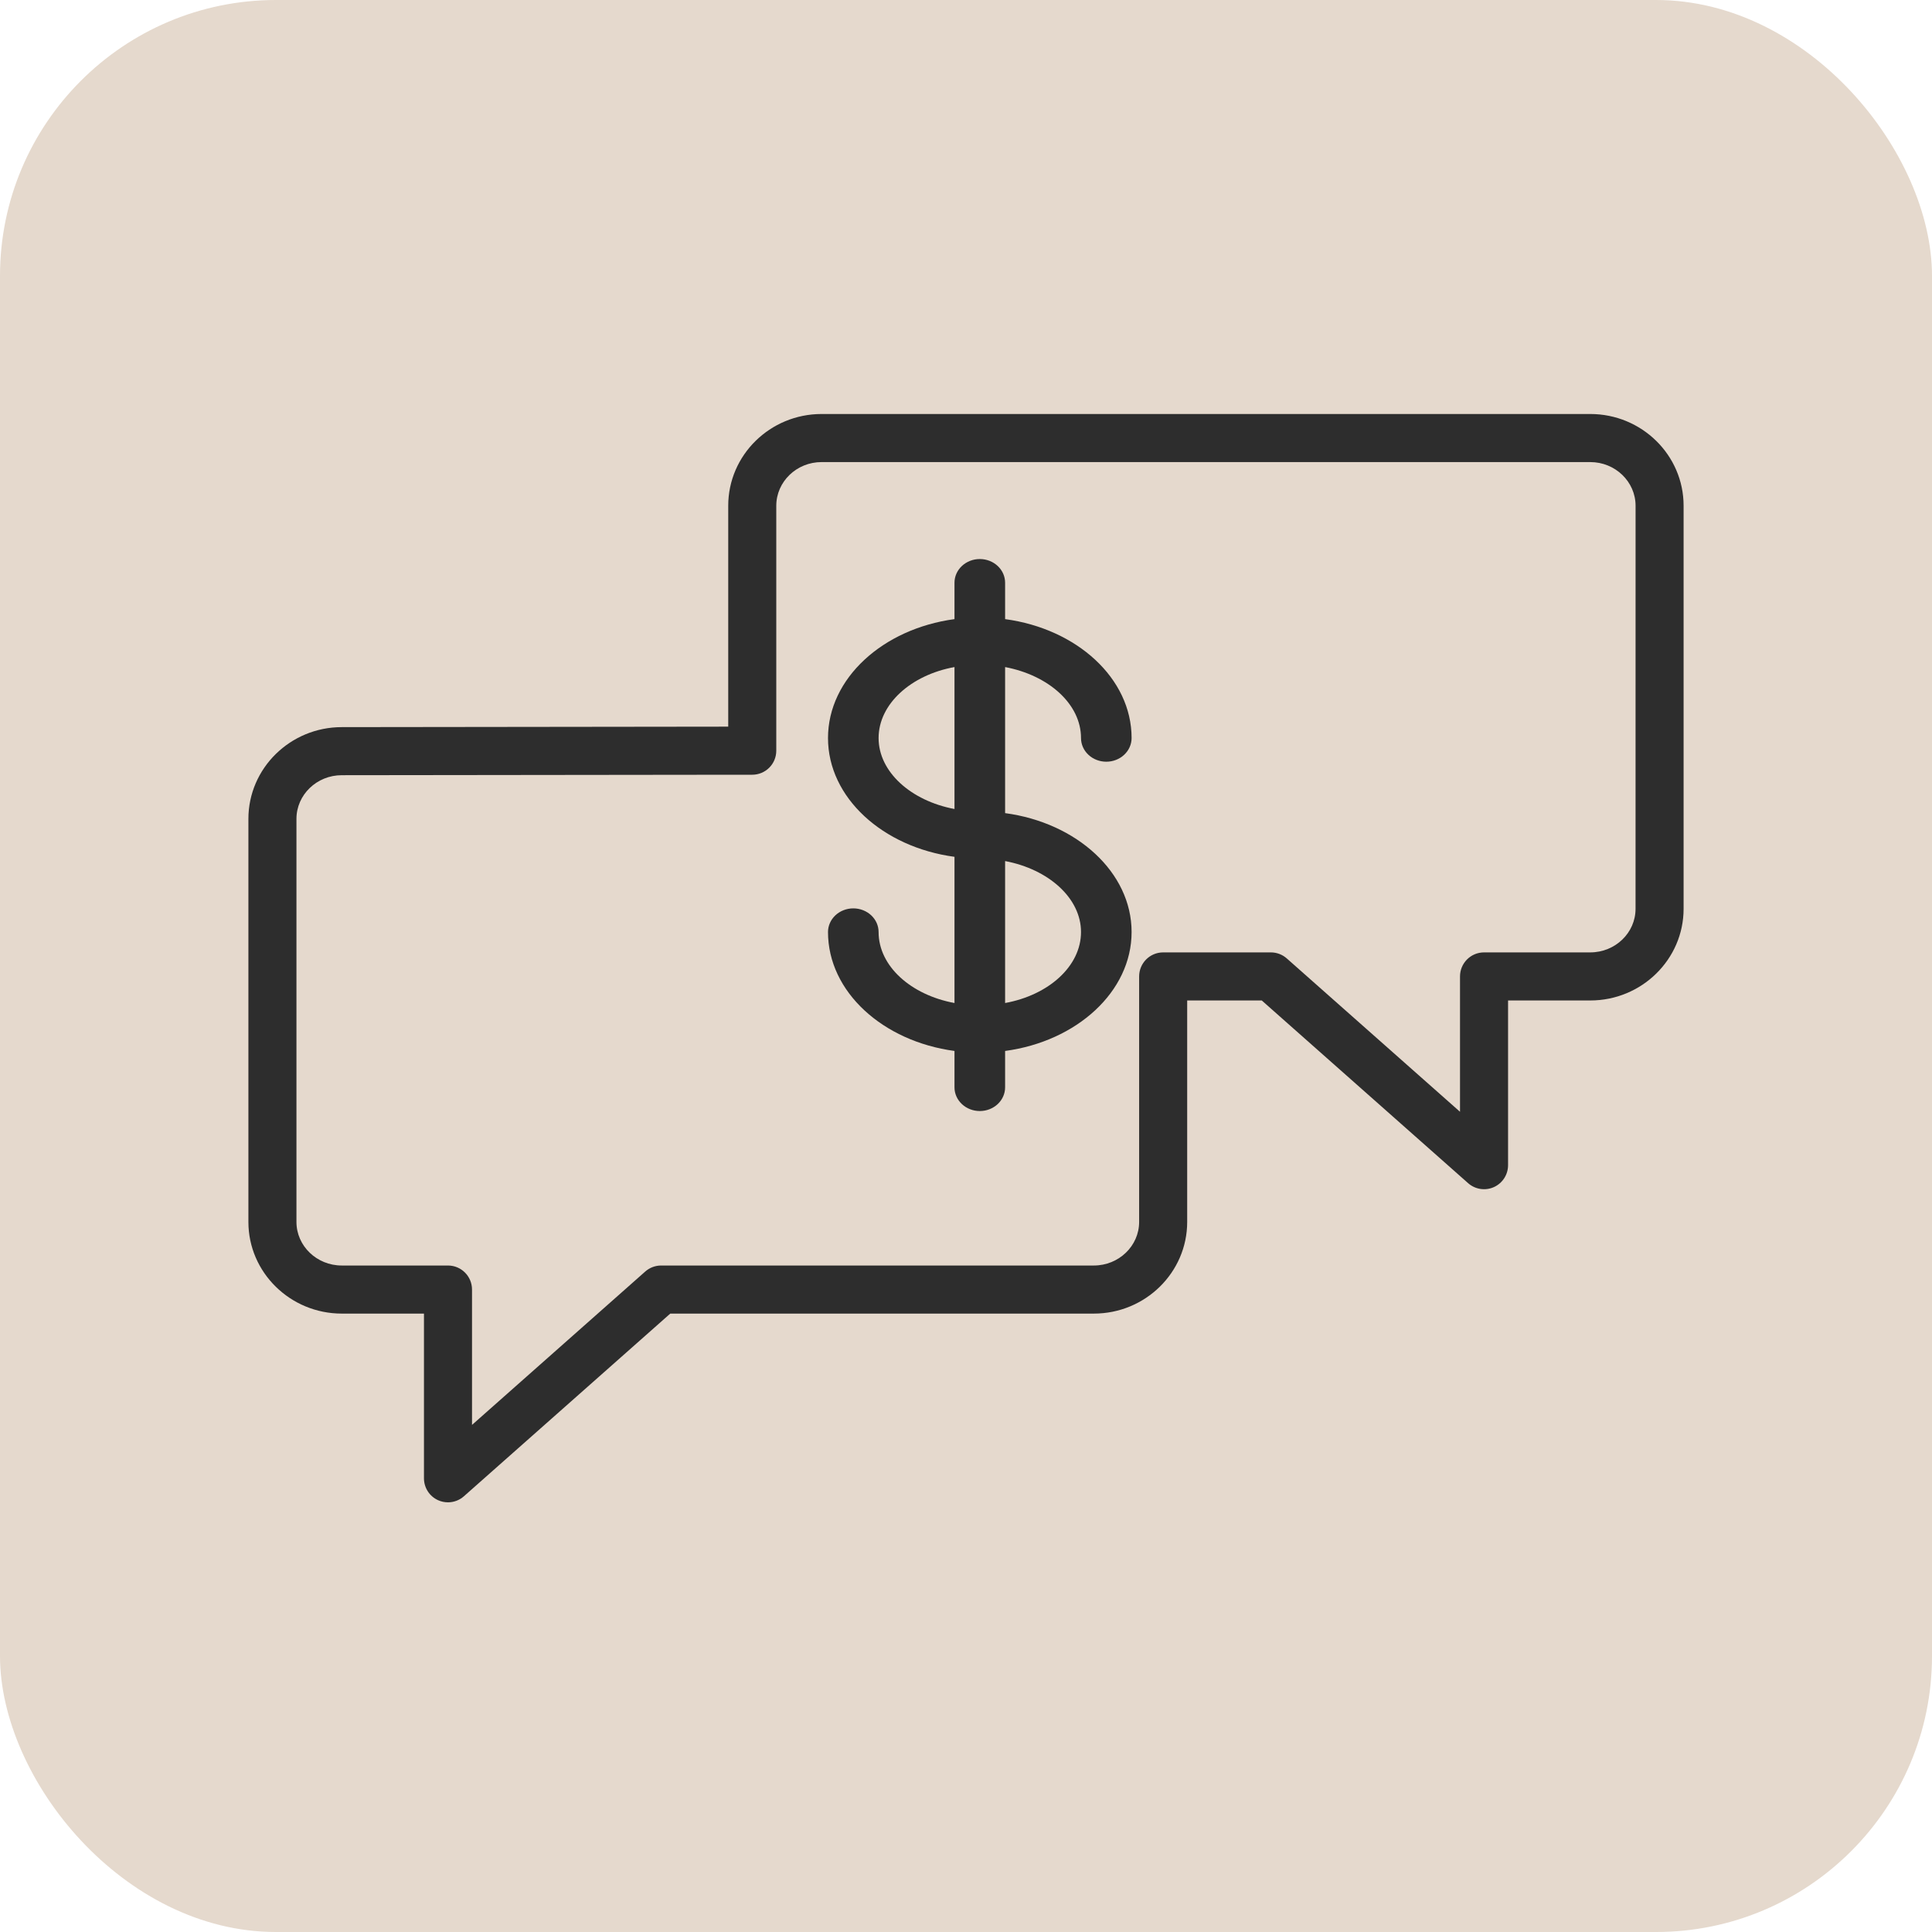
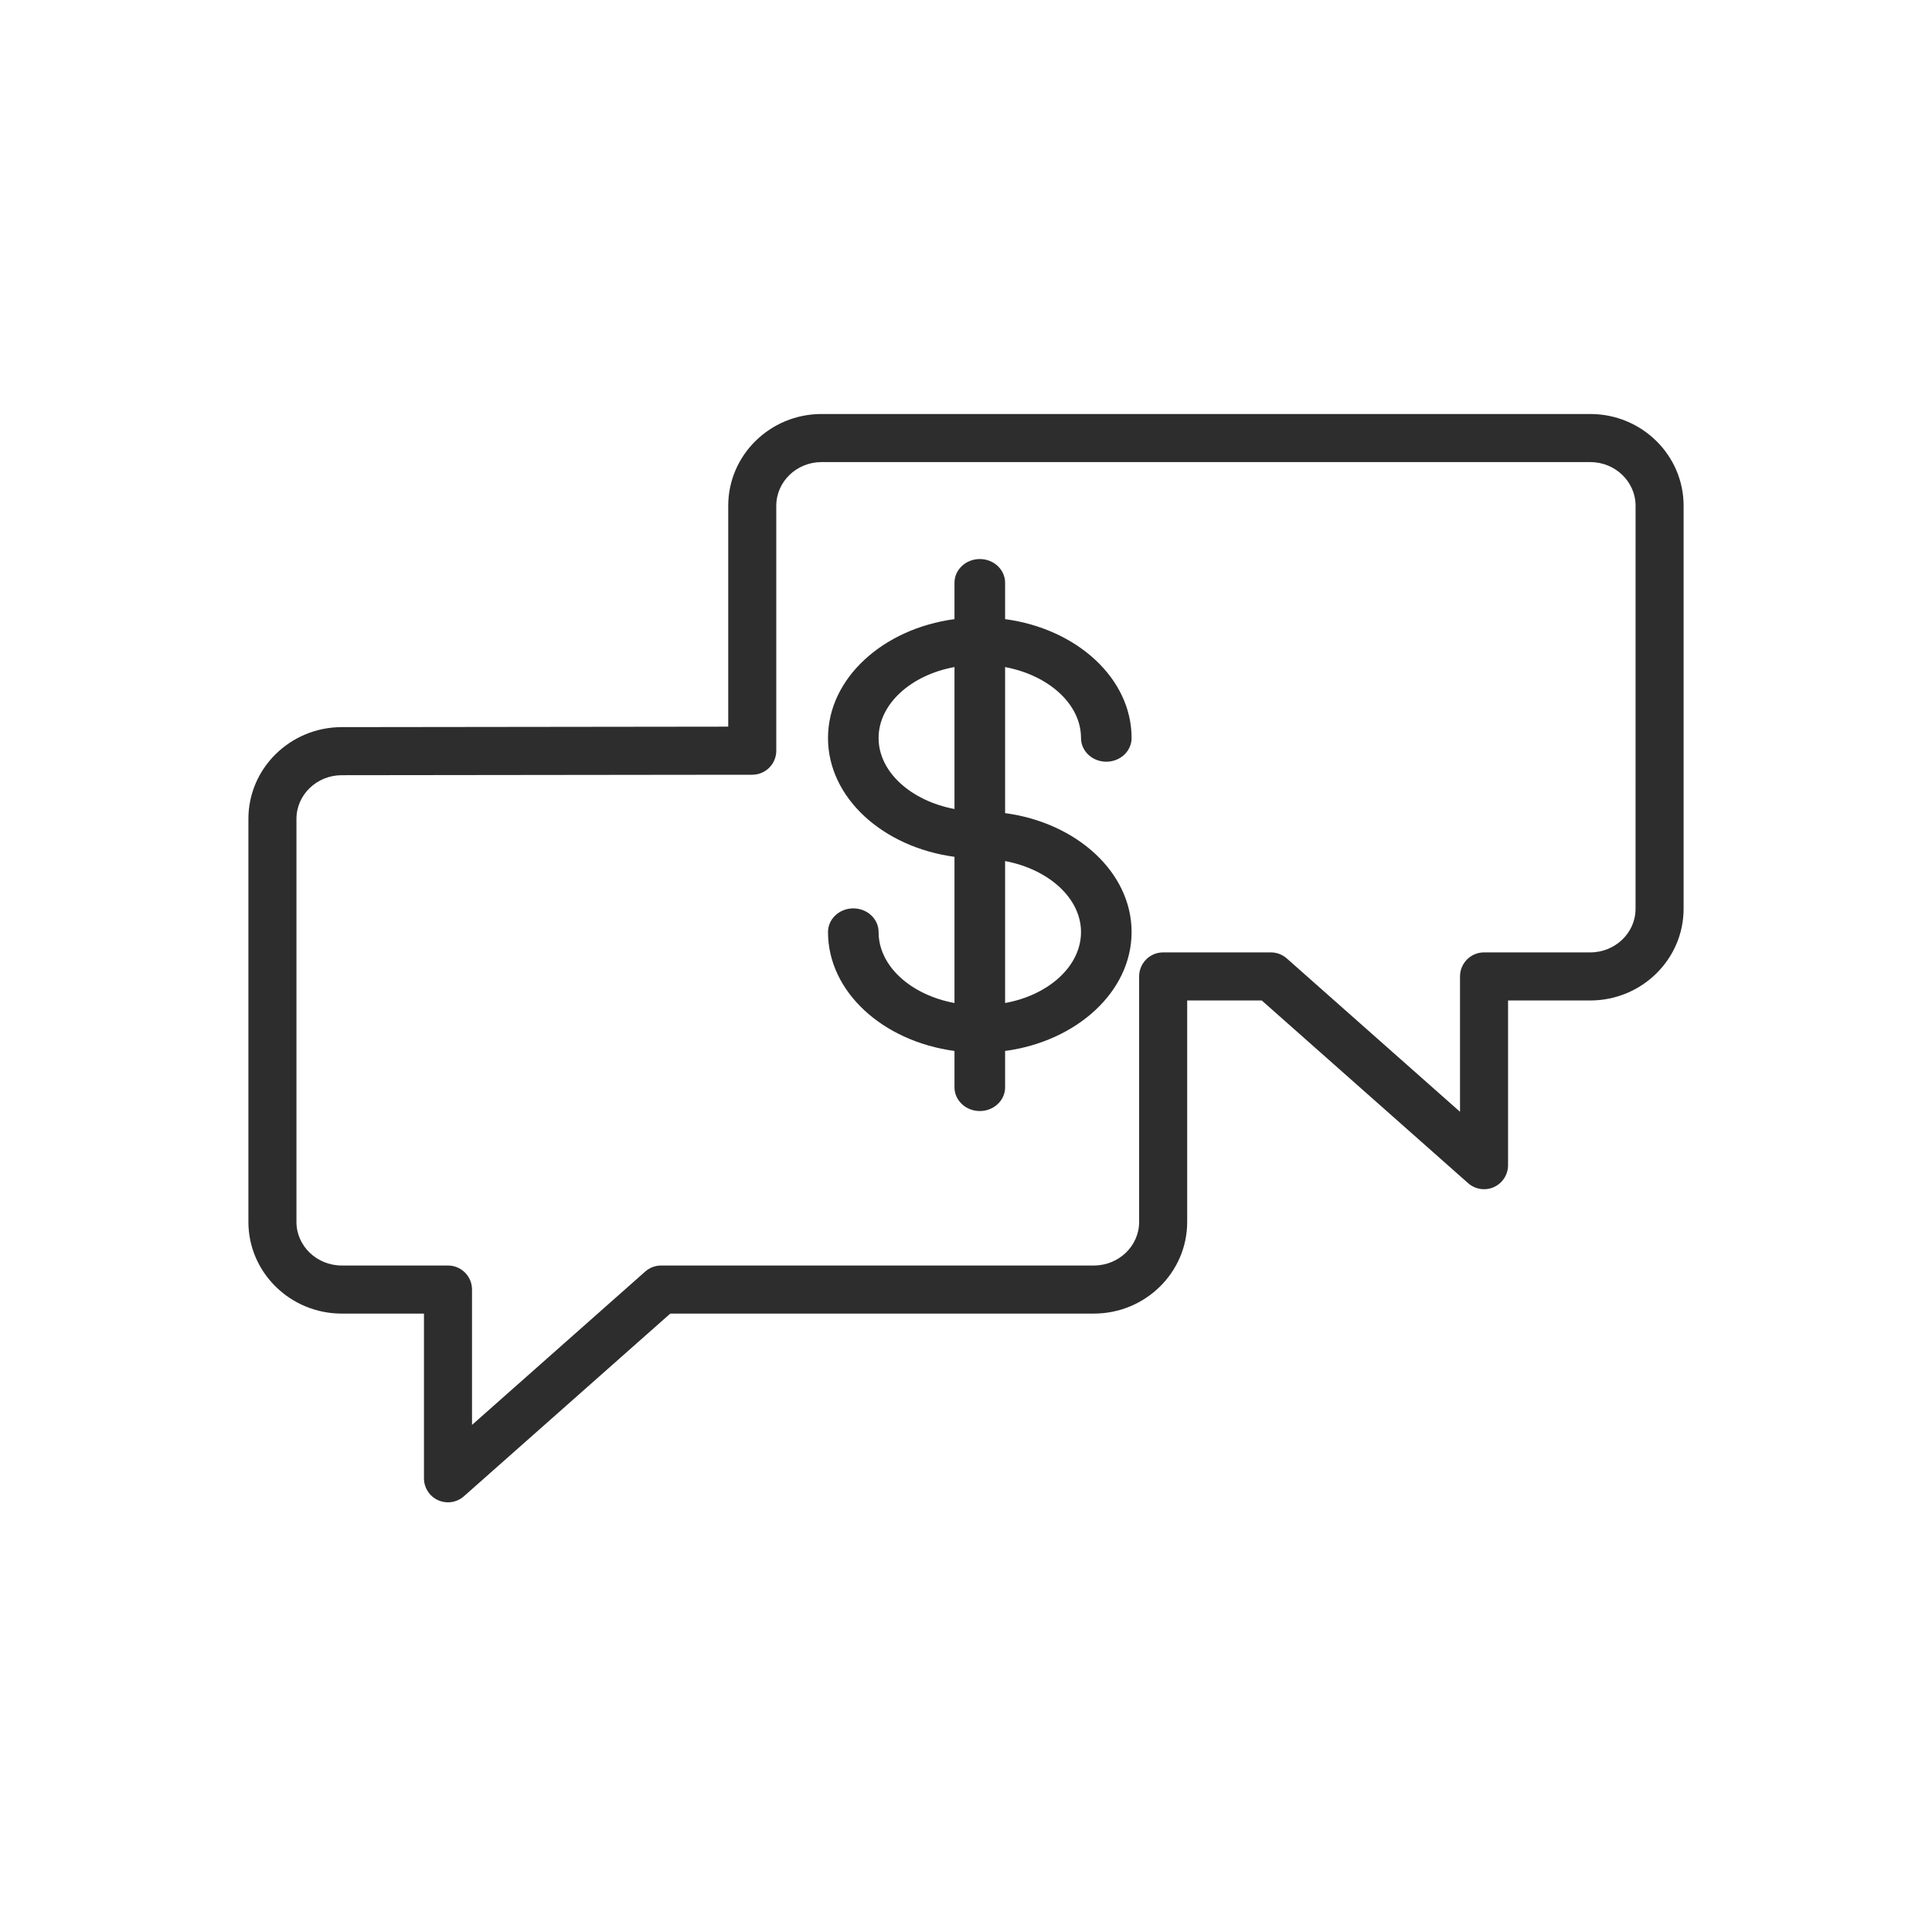
<svg xmlns="http://www.w3.org/2000/svg" width="70" height="70" viewBox="0 0 70 70" fill="none">
-   <rect width="70" height="70" rx="10" fill="#E5D9CD" />
  <path d="M31.833 33.769C31.833 33.542 31.737 33.324 31.565 33.163C31.393 33.003 31.16 32.912 30.917 32.912C30.674 32.912 30.44 33.003 30.268 33.163C30.097 33.324 30 33.542 30 33.769C30 35.935 31.986 37.729 34.583 38.078V39.398C34.583 39.625 34.68 39.843 34.852 40.004C35.024 40.165 35.257 40.255 35.5 40.255C35.743 40.255 35.976 40.165 36.148 40.004C36.32 39.843 36.417 39.625 36.417 39.398V38.078C39.014 37.729 41 35.929 41 33.769C41 31.609 39.014 29.809 36.417 29.461V24.169C37.993 24.467 39.167 25.507 39.167 26.741C39.167 26.968 39.263 27.186 39.435 27.347C39.607 27.508 39.84 27.598 40.083 27.598C40.326 27.598 40.56 27.508 40.731 27.347C40.903 27.186 41 26.968 41 26.741C41 24.575 39.014 22.781 36.417 22.432V21.112C36.417 20.885 36.32 20.667 36.148 20.506C35.976 20.345 35.743 20.255 35.5 20.255C35.257 20.255 35.024 20.345 34.852 20.506C34.68 20.667 34.583 20.885 34.583 21.112V22.432C31.986 22.781 30 24.581 30 26.741C30 28.901 31.986 30.695 34.583 31.044V36.341C33.007 36.049 31.833 35.009 31.833 33.769ZM39.167 33.769C39.167 35.009 37.993 36.055 36.417 36.341V31.198C37.993 31.495 39.167 32.541 39.167 33.769ZM31.833 26.741C31.833 25.507 33.007 24.455 34.583 24.169V29.312C33.007 29.015 31.833 27.969 31.833 26.741Z" fill="#2D2D2D" />
  <path d="M57.618 15H29.767C27.902 15 26.385 16.491 26.385 18.324V26.328L12.383 26.345C10.518 26.345 9 27.836 9 29.669V44.273C9 46.104 10.518 47.594 12.383 47.594H15.361V53.561C15.361 53.904 15.561 54.215 15.874 54.356C15.988 54.407 16.11 54.432 16.231 54.432C16.44 54.432 16.646 54.357 16.808 54.213L24.285 47.594H39.632C41.497 47.594 43.014 46.104 43.014 44.273V36.249H45.716L53.192 42.868C53.448 43.095 53.815 43.151 54.127 43.011C54.439 42.87 54.64 42.559 54.64 42.216V36.249H57.617C59.482 36.249 61 34.759 61 32.928V18.324C61.001 16.491 59.484 15 57.618 15ZM59.259 32.928C59.259 33.799 58.523 34.507 57.618 34.507H53.77C53.288 34.507 52.899 34.897 52.899 35.378V40.282L46.623 34.726C46.464 34.585 46.259 34.507 46.046 34.507H42.144C41.662 34.507 41.273 34.897 41.273 35.378V44.273C41.273 45.143 40.537 45.852 39.632 45.852H23.954C23.742 45.852 23.536 45.93 23.377 46.071L17.102 51.627V46.723C17.102 46.242 16.712 45.852 16.231 45.852H12.382C11.477 45.852 10.741 45.143 10.741 44.273V29.669C10.741 28.797 11.477 28.087 12.383 28.087L26.836 28.07H27.255C27.737 28.07 28.126 27.68 28.126 27.199V18.325C28.126 17.452 28.862 16.742 29.767 16.742H57.618C58.523 16.742 59.26 17.452 59.26 18.325L59.259 32.928Z" fill="#2D2D2D" />
</svg>